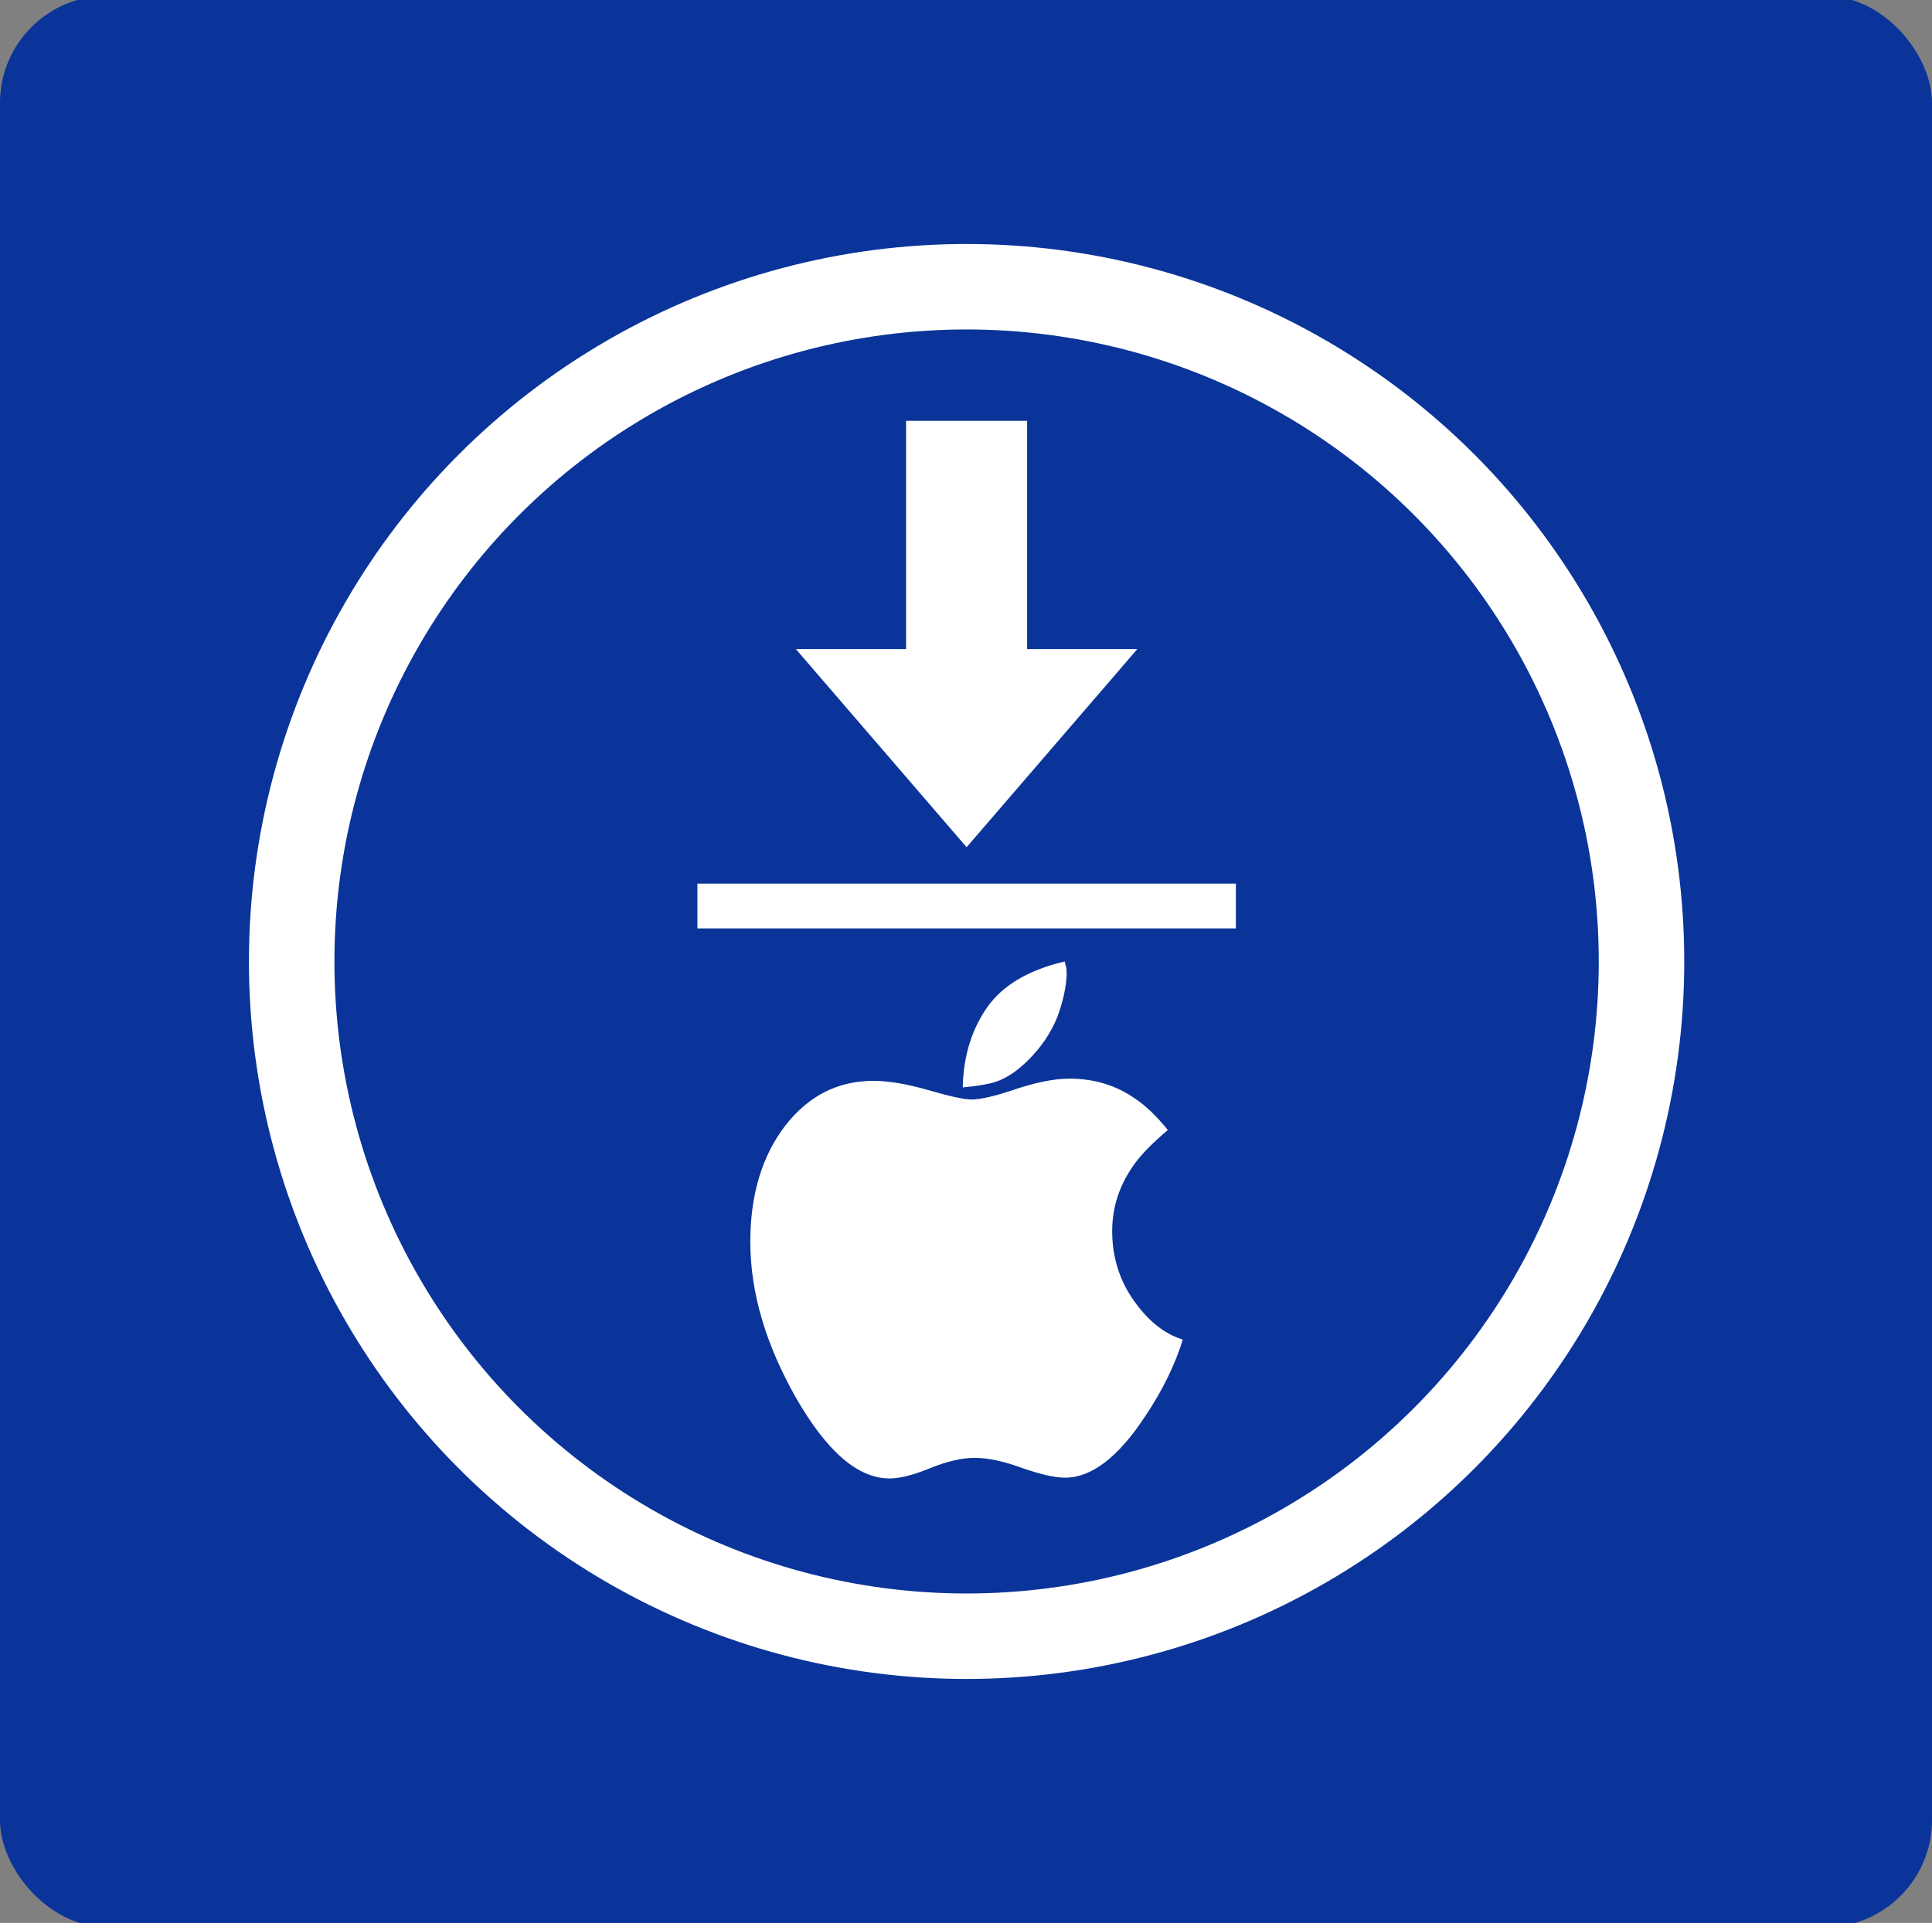
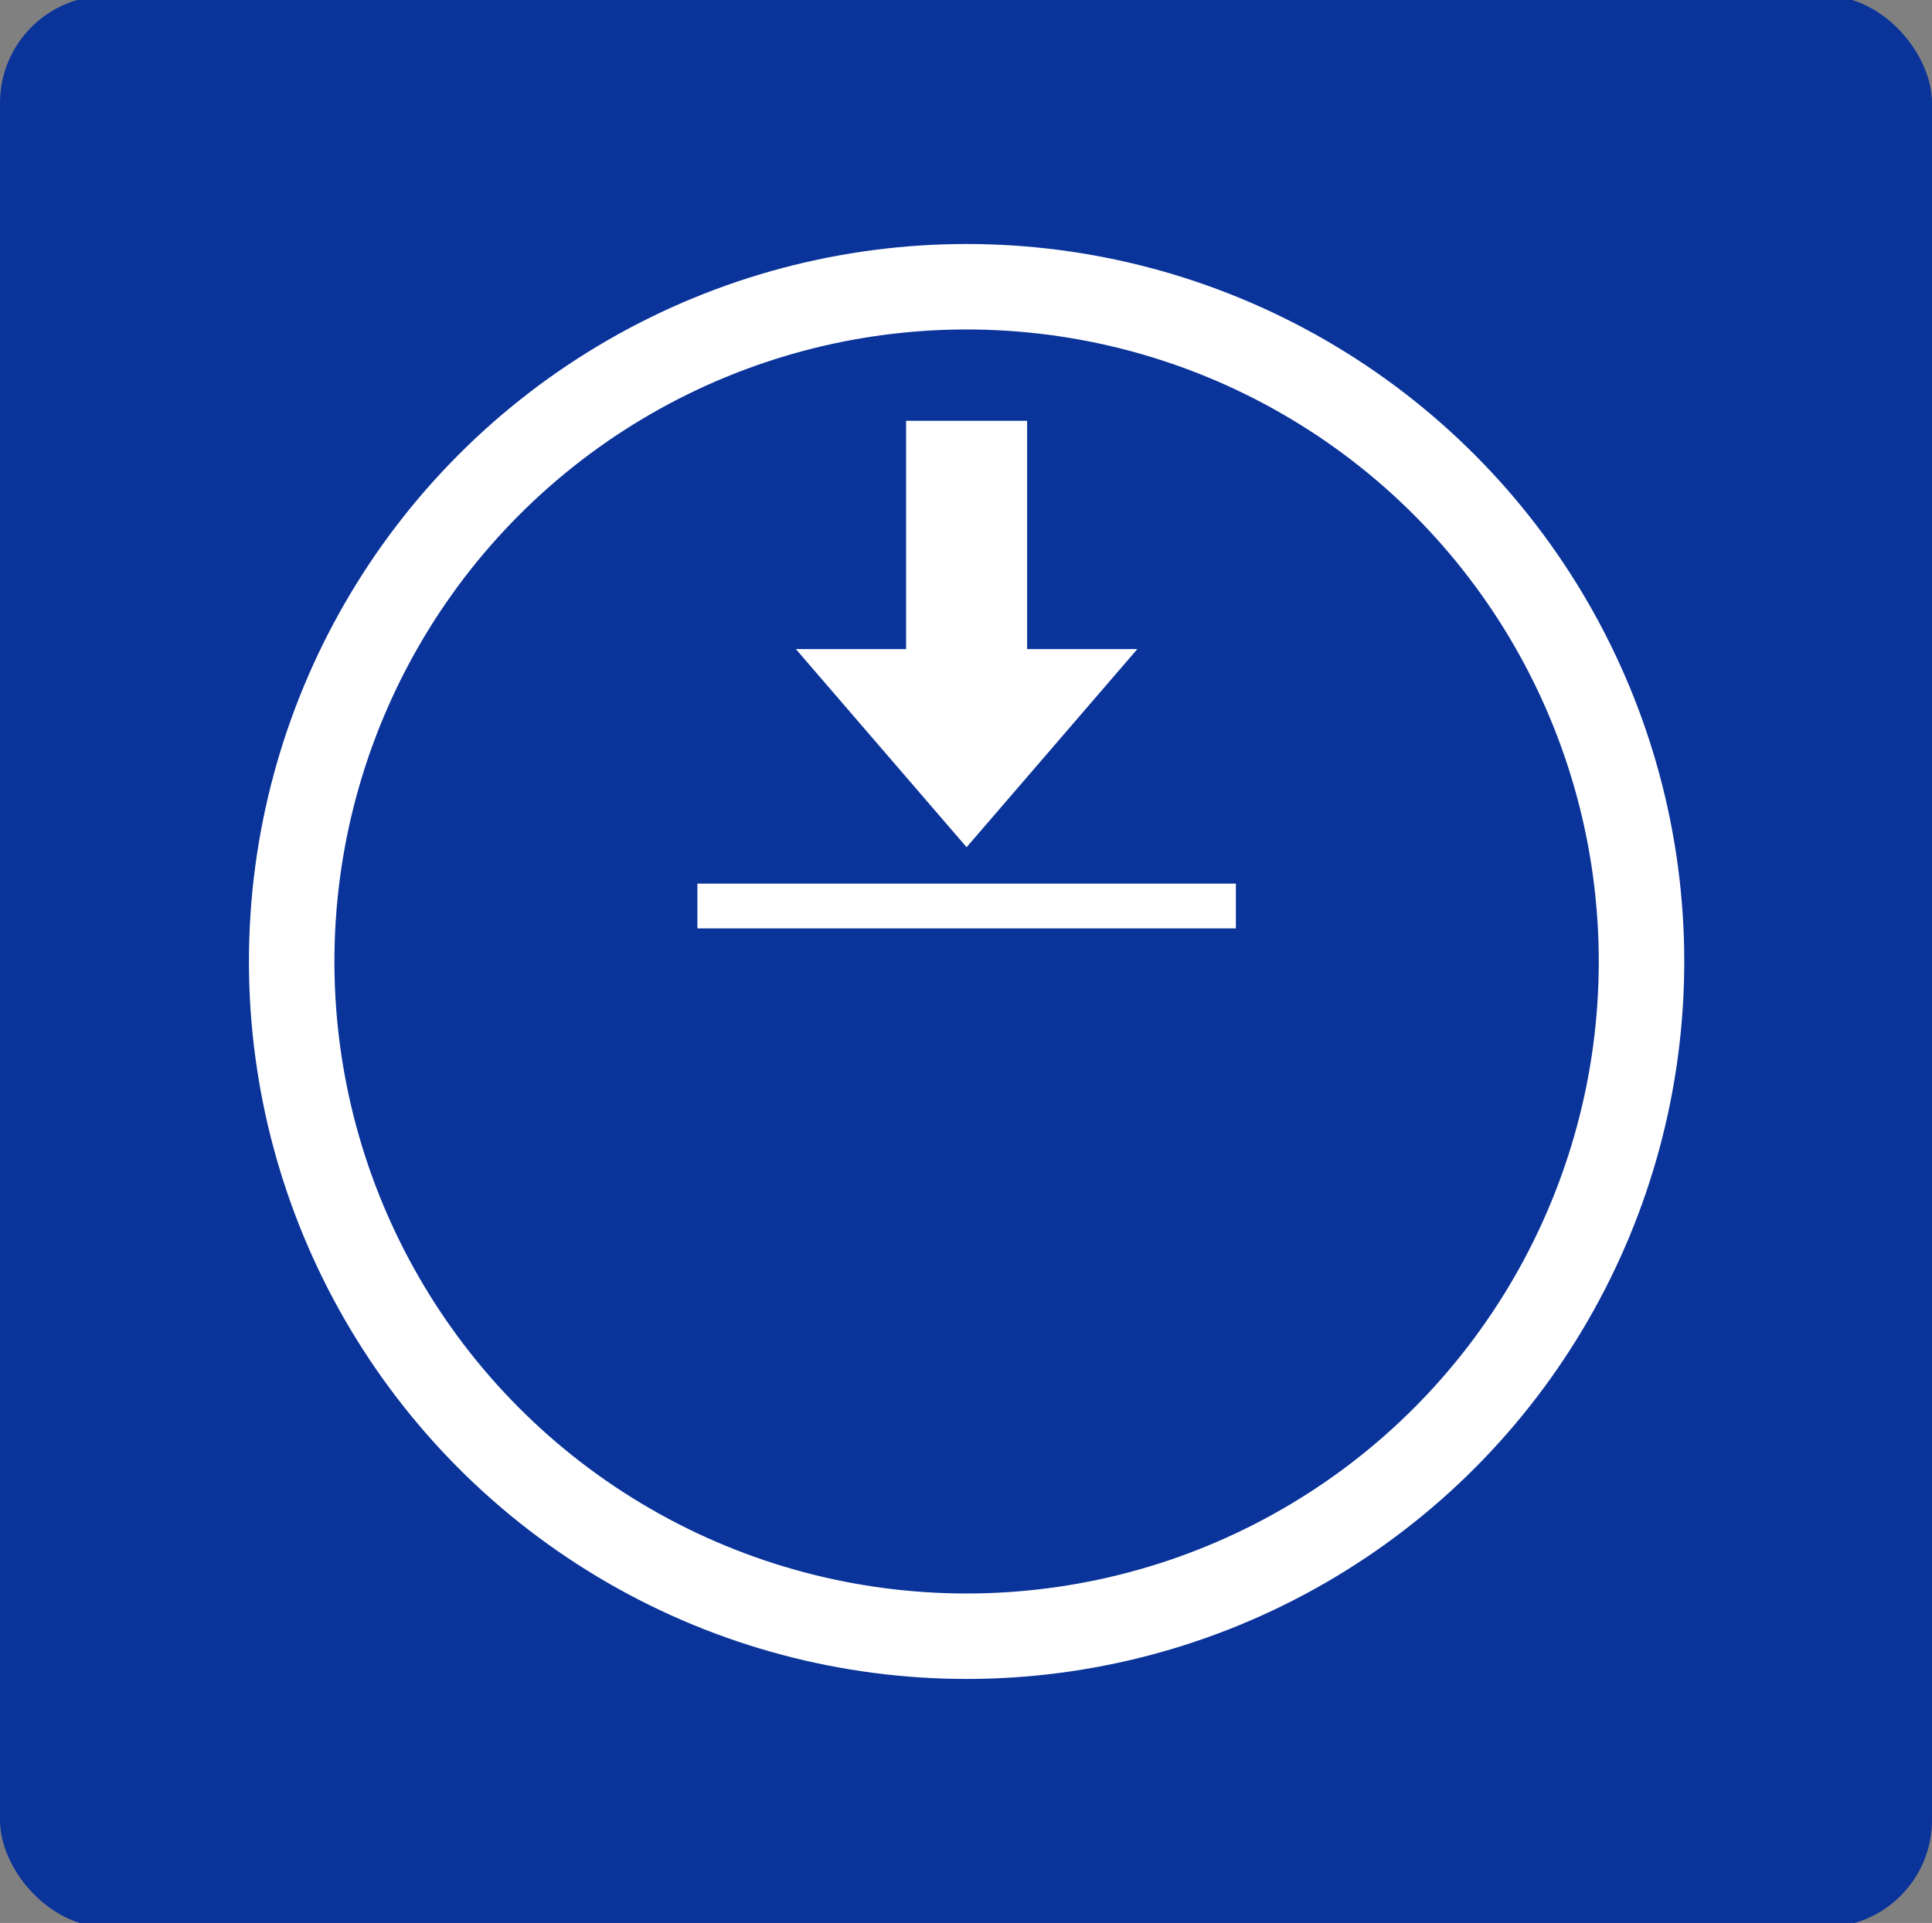
<svg xmlns="http://www.w3.org/2000/svg" id="a" viewBox="0 0 226 225">
  <rect x="0" y="0" width="226" height="225" fill="#808080" stroke="none" />
  <defs>
    <style>.b{fill:#fff;}.c{fill:#0a349a;}.d{fill:none;stroke:#fff;stroke-miterlimit:10;stroke-width:10px;}</style>
  </defs>
  <rect class="c" y="-.5" width="226" height="226" rx="12.54" ry="12.54" />
  <circle class="d" cx="113.07" cy="112.5" r="78.95" />
  <polygon class="b" points="120.15 75.95 120.15 49.24 113.07 49.24 105.99 49.24 105.99 75.95 93.1 75.95 113.07 99.13 133.04 75.95 120.15 75.95" />
  <rect class="b" x="81.58" y="103.39" width="62.99" height="5.24" />
  <g>
-     <path class="b" d="M138.36,156.74c-.86,2.81-2.31,5.88-4.43,9.02-3.14,4.76-6.25,7.14-9.35,7.14-1.22,0-2.91-.4-5.09-1.16-2.15-.79-4-1.16-5.48-1.16s-3.21,.4-5.16,1.19c-2.02,.83-3.6,1.22-4.79,1.22-3.73,0-7.34-3.17-10.94-9.42-3.54-6.25-5.35-12.32-5.35-18.27,0-5.55,1.39-10.08,4.1-13.61,2.74-3.5,6.15-5.22,10.31-5.22,1.78,0,3.9,.36,6.44,1.09,2.51,.73,4.2,1.09,5.02,1.09,1.06,0,2.81-.4,5.19-1.22,2.41-.79,4.49-1.22,6.28-1.22,2.91,0,5.49,.79,7.73,2.38,1.29,.86,2.54,2.11,3.77,3.63-1.88,1.59-3.27,3.01-4.13,4.3-1.55,2.25-2.38,4.76-2.38,7.53,0,2.97,.83,5.72,2.51,8.1,1.69,2.41,3.6,3.93,5.75,4.59Z" />
-     <path class="b" d="M116.39,126.61c-.83,.26-2.08,.46-3.77,.63,.07-3.6,1.02-6.74,2.84-9.35,1.82-2.61,4.86-4.4,9.09-5.39,.07,.33,.13,.59,.2,.79,0,.26,.03,.46,.03,.73-.07,1.52-.43,3.17-1.09,4.96-.73,1.82-1.85,3.5-3.37,5.02-1.32,1.32-2.61,2.18-3.93,2.61Z" />
+     <path class="b" d="M116.39,126.61Z" />
  </g>
</svg>